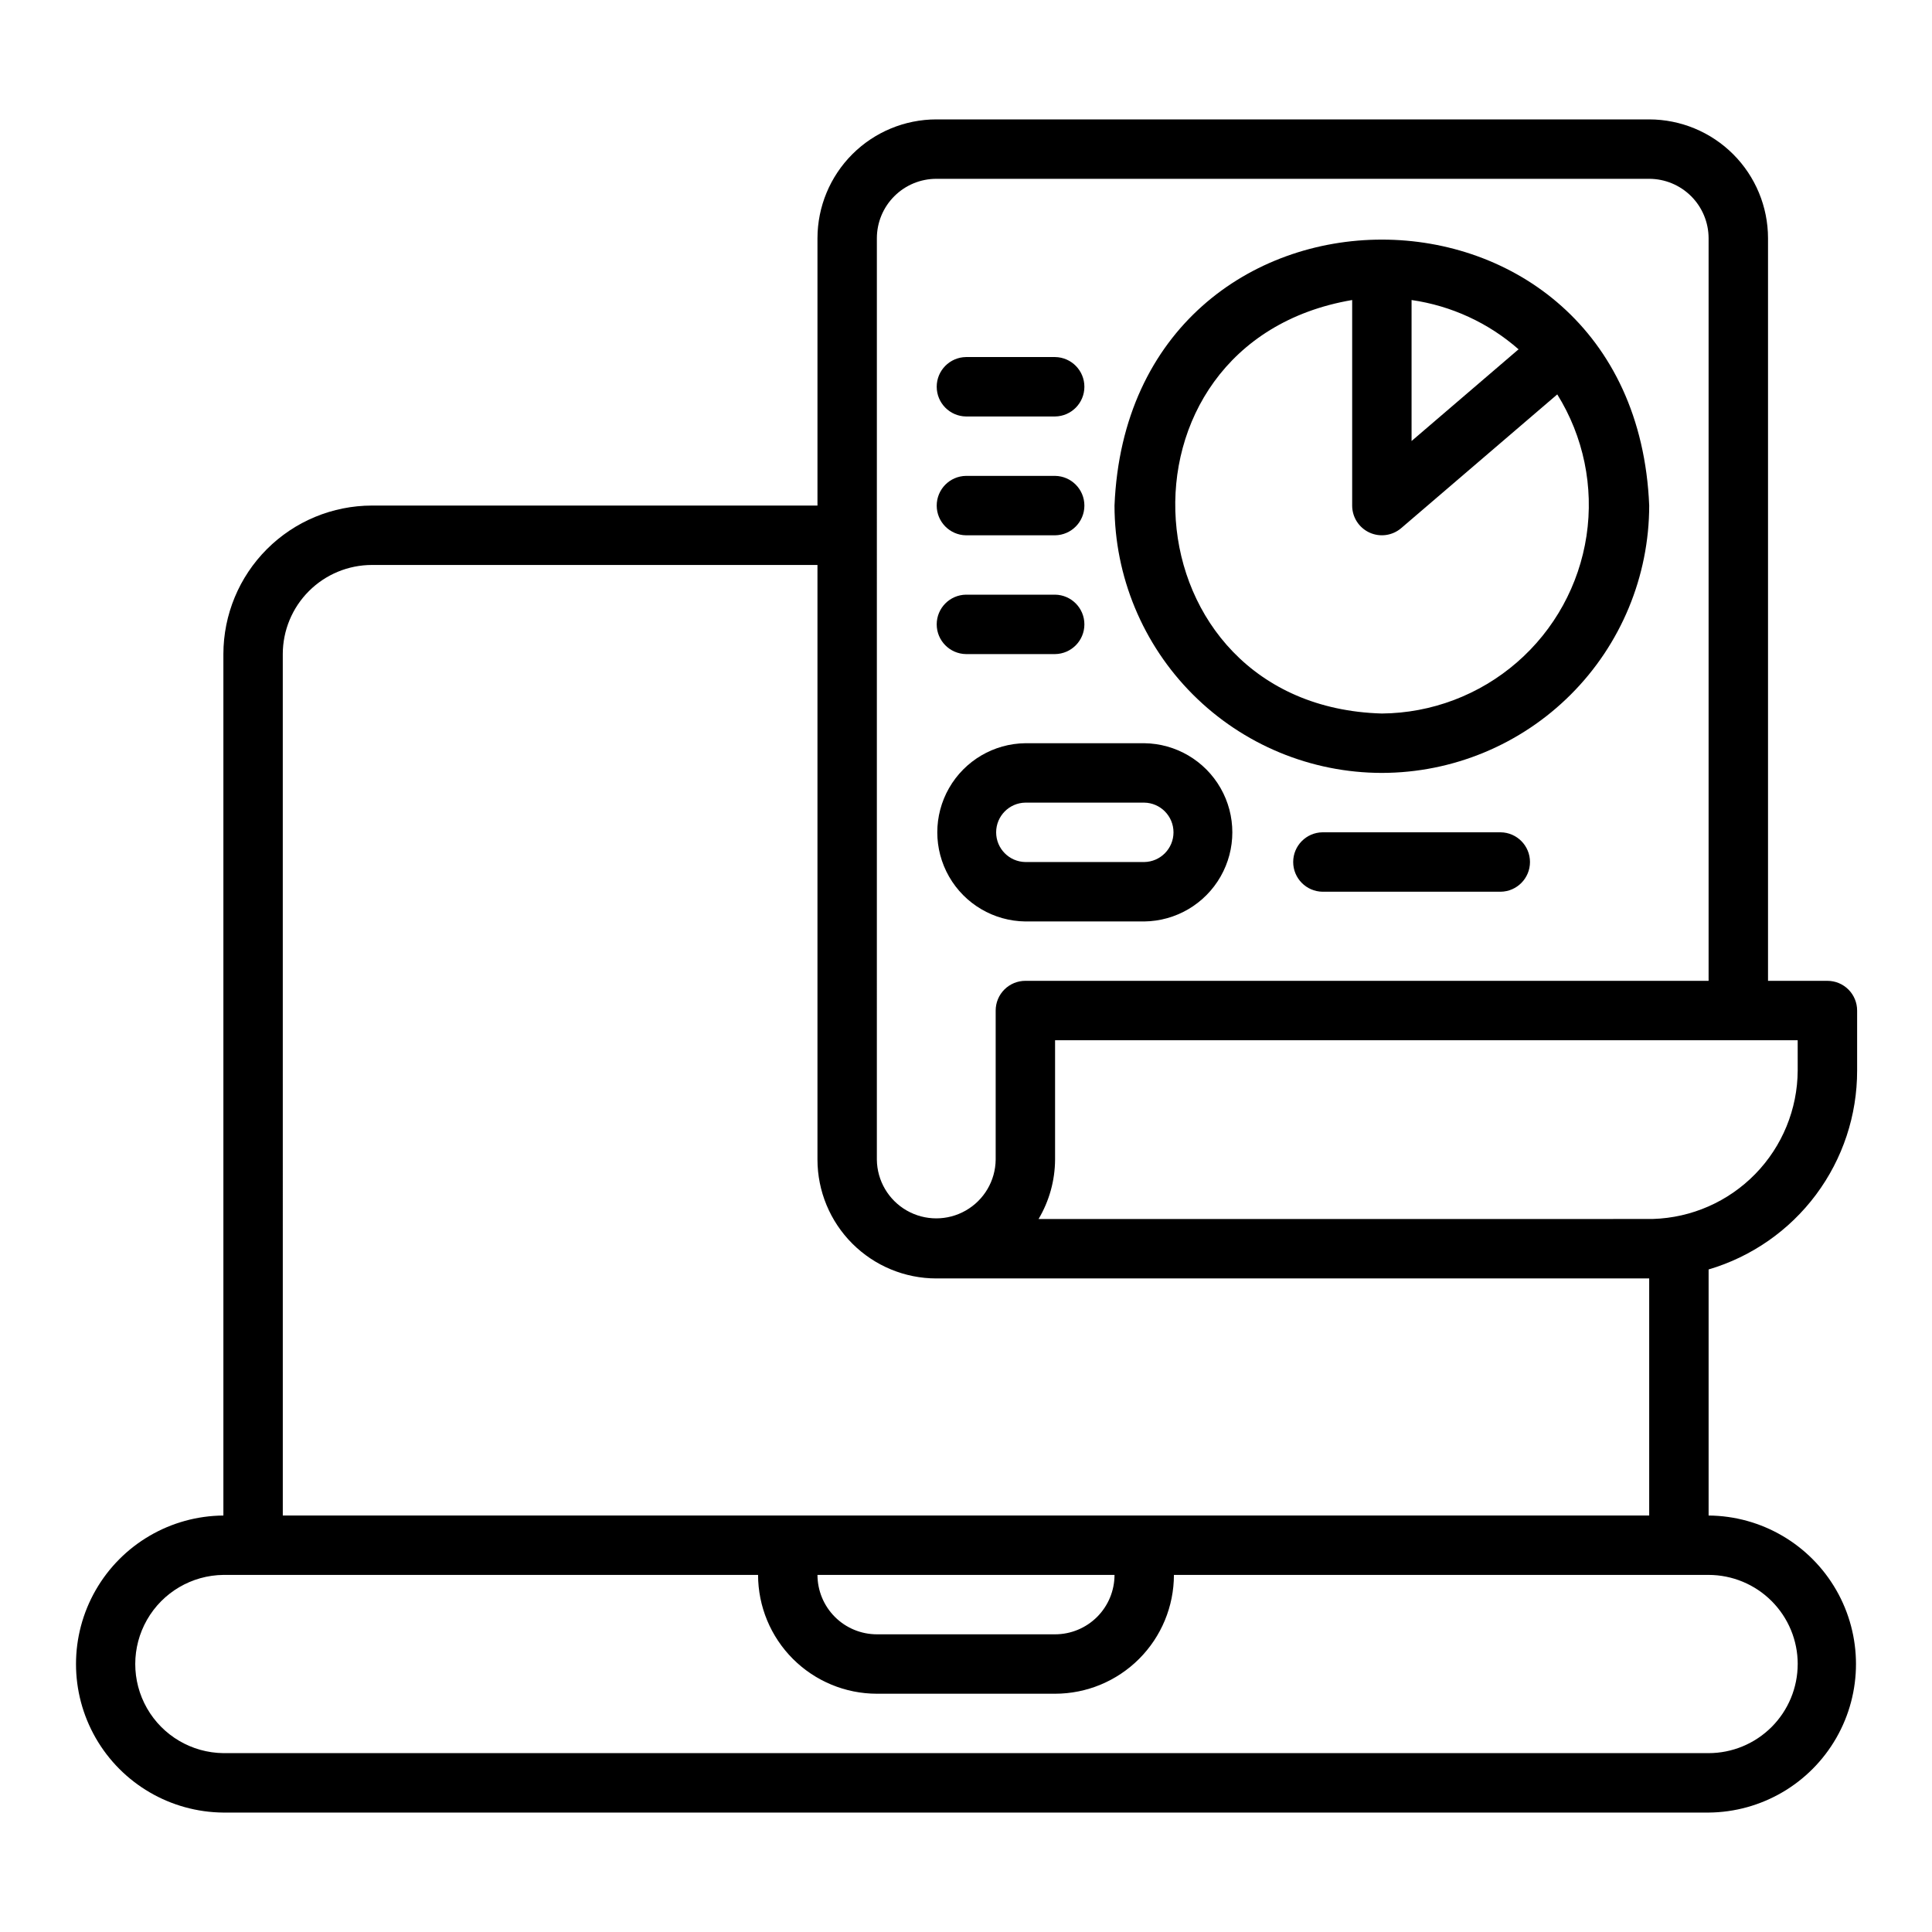
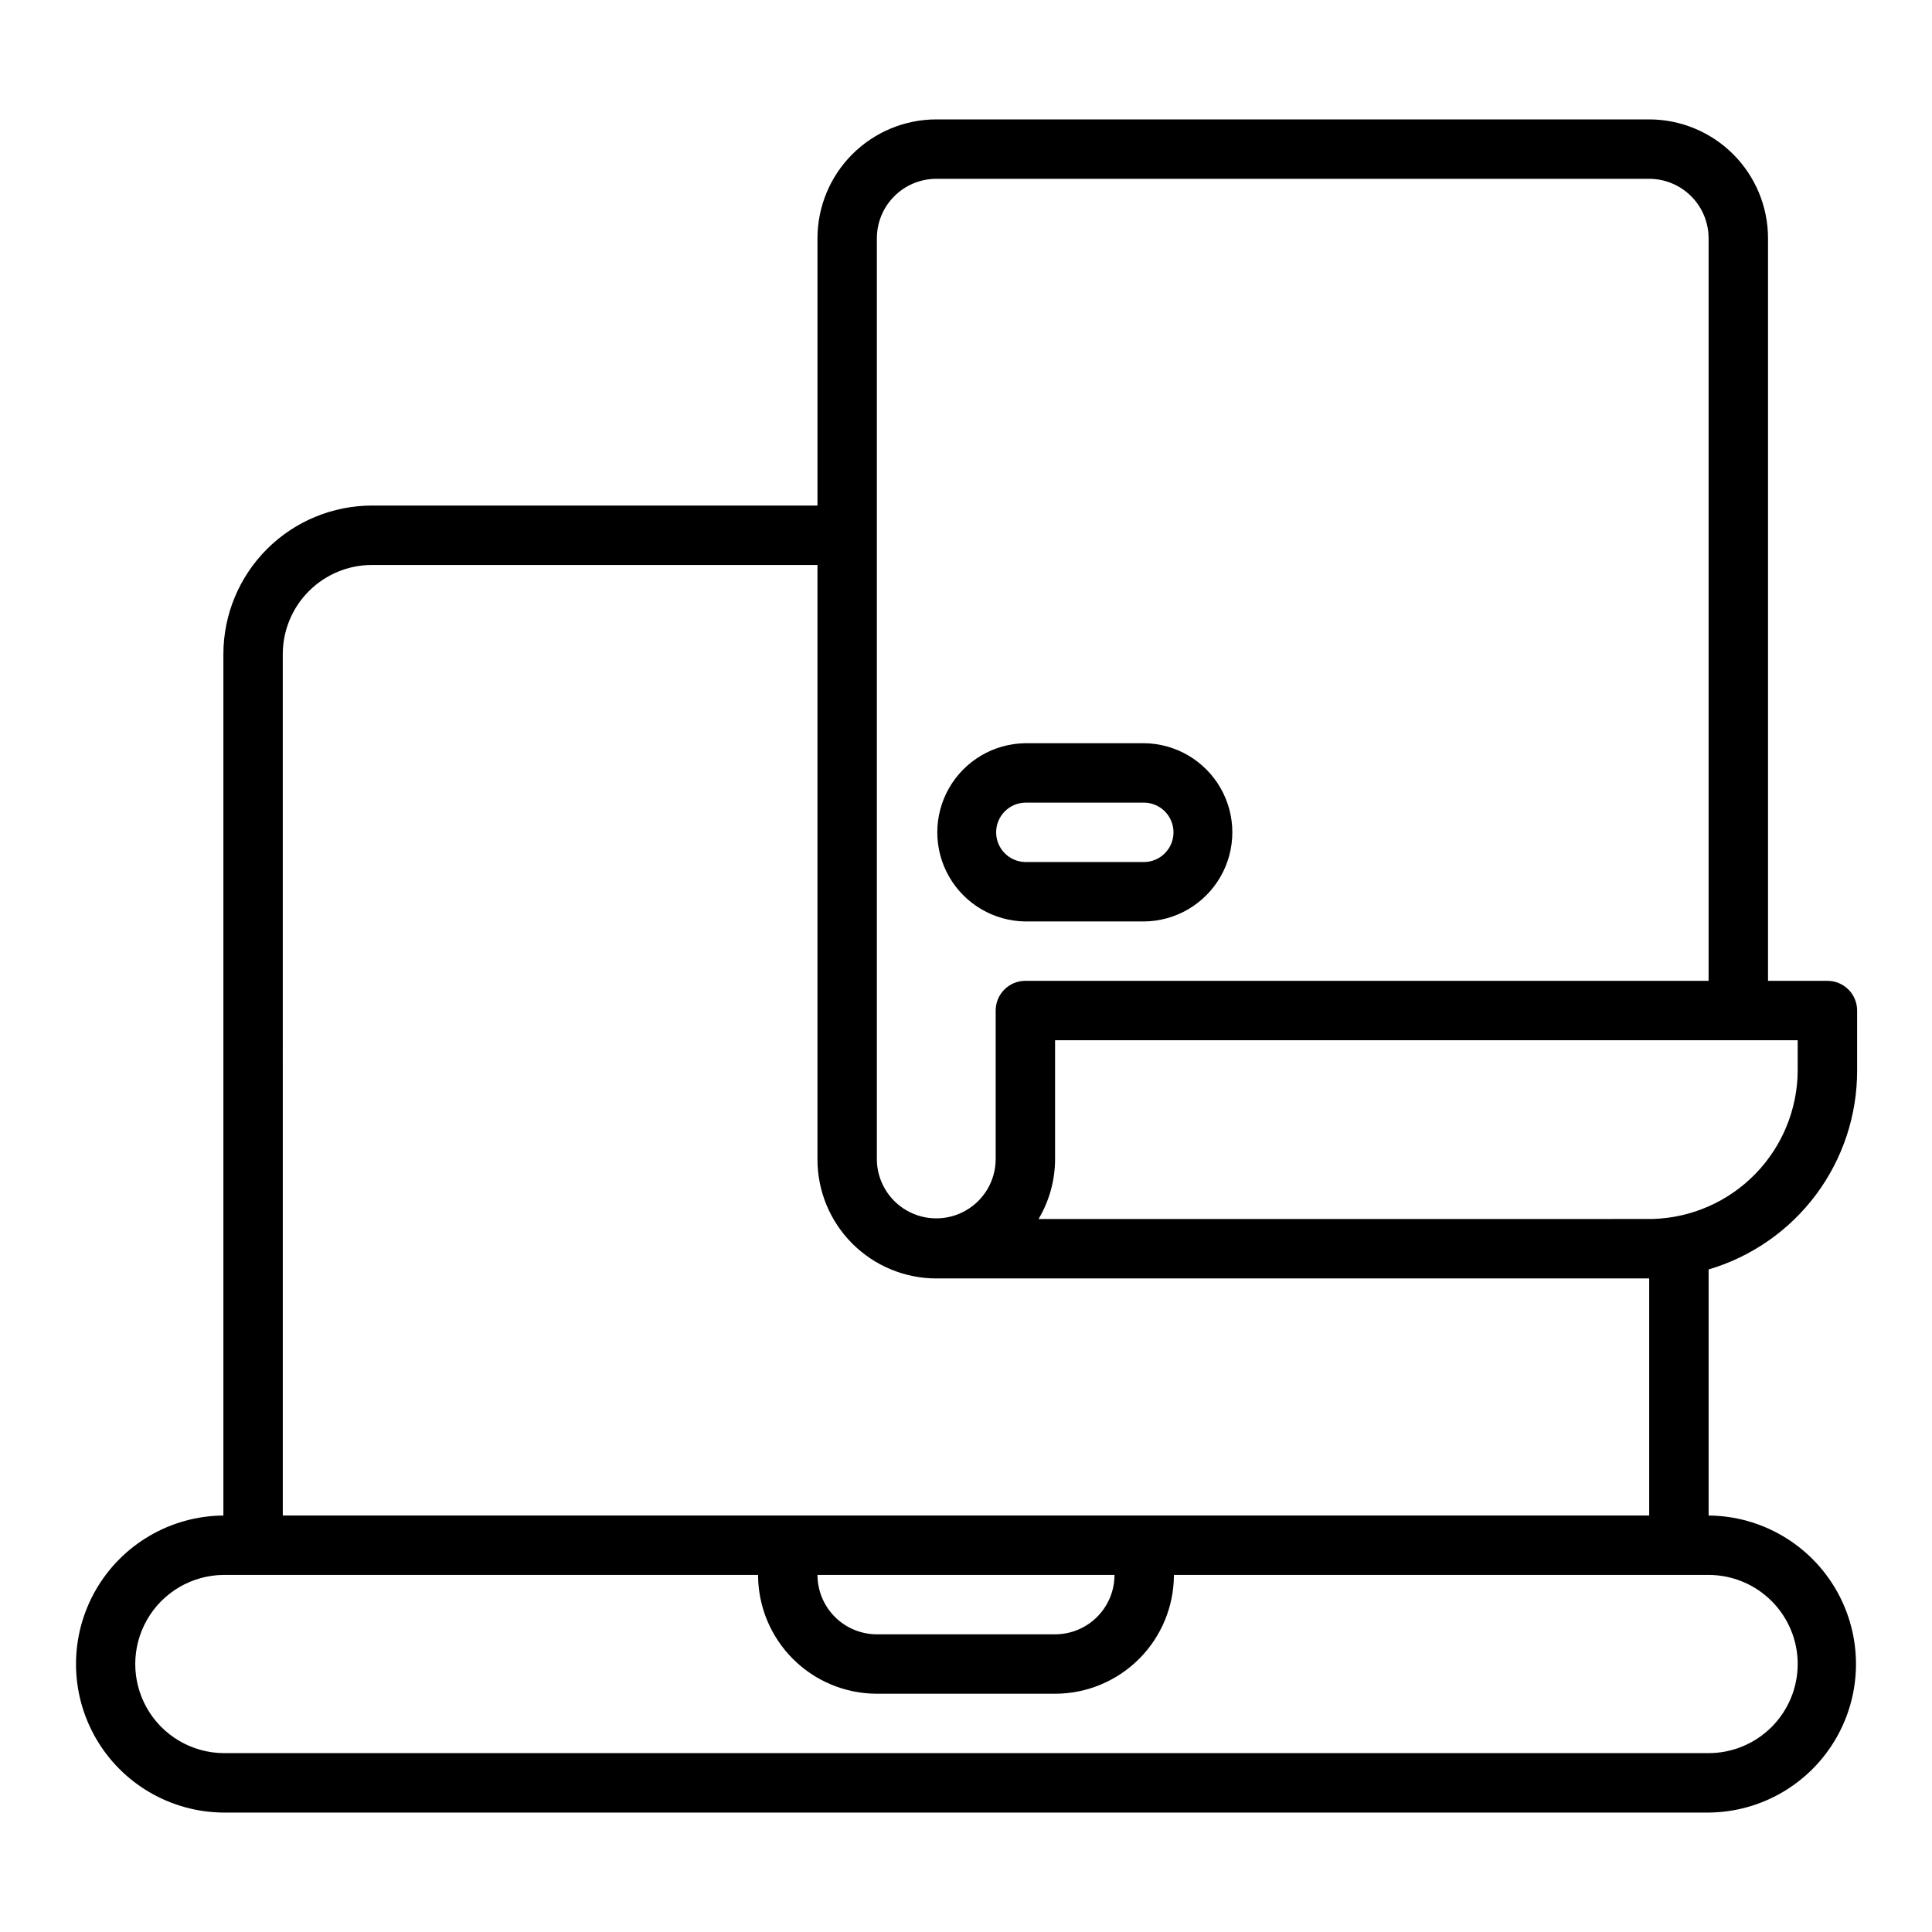
<svg xmlns="http://www.w3.org/2000/svg" fill="#000000" width="800px" height="800px" version="1.1" viewBox="144 144 512 512">
  <g>
    <path d="m628.29 403.93h-15.746v-196.8c-0.008-8.348-3.328-16.352-9.23-22.254-5.906-5.902-13.91-9.223-22.258-9.234h-188.93c-8.348 0.012-16.352 3.332-22.254 9.234s-9.223 13.906-9.234 22.254v70.848h-118.08c-10.438 0.016-20.441 4.164-27.82 11.543-7.379 7.379-11.527 17.383-11.539 27.82v228.29c-13.992 0.105-26.871 7.633-33.836 19.766-6.961 12.133-6.961 27.051 0 39.188 6.965 12.133 19.848 19.656 33.836 19.766h393.6c13.988-0.109 26.867-7.633 33.832-19.77 6.965-12.133 6.965-27.051 0-39.184-6.965-12.133-19.844-19.66-33.832-19.766v-65.211c11.375-3.356 21.355-10.305 28.453-19.809 7.094-9.504 10.922-21.051 10.906-32.91v-15.898c0-2.086-0.828-4.09-2.305-5.566-1.477-1.477-3.481-2.305-5.566-2.305zm-251.91-196.8c0.004-4.172 1.664-8.176 4.617-11.125 2.949-2.953 6.953-4.613 11.125-4.617h188.93c4.176 0.004 8.176 1.664 11.129 4.617 2.949 2.949 4.609 6.953 4.617 11.125v196.8h-181.06c-2.086 0-4.09 0.828-5.566 2.305-1.477 1.477-2.305 3.481-2.305 5.566v39.516c-0.062 5.582-3.078 10.715-7.926 13.484-4.844 2.773-10.793 2.773-15.641 0-4.844-2.773-7.859-7.902-7.922-13.484zm-157.44 110.21c0.008-6.262 2.496-12.266 6.926-16.691 4.426-4.43 10.43-6.918 16.691-6.926h118.08v157.59c0.012 8.348 3.332 16.352 9.234 22.254 5.902 5.906 13.906 9.227 22.254 9.234h188.93v62.824h-362.11zm220.42 244.03c-0.004 4.176-1.664 8.176-4.617 11.129-2.953 2.949-6.953 4.609-11.129 4.613h-47.23c-4.176-0.004-8.176-1.664-11.129-4.613-2.949-2.953-4.609-6.953-4.617-11.129zm181.05 23.617c-0.004 6.262-2.496 12.262-6.922 16.691-4.43 4.426-10.434 6.918-16.691 6.922h-393.6c-8.375-0.094-16.074-4.613-20.234-11.883-4.16-7.269-4.156-16.195 0.004-23.465 4.16-7.266 11.855-11.789 20.23-11.883h141.7c0.008 8.348 3.328 16.352 9.23 22.254 5.906 5.906 13.91 9.227 22.258 9.234h47.23c8.352-0.008 16.355-3.328 22.258-9.234 5.902-5.902 9.223-13.906 9.23-22.254h141.7c6.258 0.008 12.262 2.496 16.691 6.926 4.426 4.426 6.918 10.43 6.922 16.691zm0-157.29v-0.004c-0.051 10.25-4.082 20.082-11.238 27.422-7.156 7.336-16.879 11.613-27.125 11.922-0.781 0.047-161.91 0-162.82 0.016v0.004c2.836-4.766 4.348-10.203 4.379-15.746v-31.641h196.8z" />
-     <path d="m510.21 348.83c18.785-0.023 36.793-7.492 50.074-20.777 13.281-13.281 20.754-31.289 20.773-50.074-3.891-93.988-137.82-93.961-141.7 0v0.004c0.02 18.781 7.492 36.789 20.773 50.07 13.281 13.285 31.289 20.754 50.074 20.777zm7.871-125.32c10.52 1.512 20.371 6.051 28.355 13.059l-28.355 24.305zm-15.742 0v54.473c0 3.074 1.789 5.867 4.582 7.152 2.793 1.285 6.078 0.824 8.414-1.176l41.359-35.441h-0.004c6.961 11.172 9.707 24.461 7.75 37.48-1.961 13.016-8.496 24.91-18.438 33.539-9.938 8.633-22.629 13.438-35.793 13.551-68.27-1.938-74.742-98.199-7.871-109.58z" />
-     <path d="m400 254.37h23.617-0.004c4.305-0.062 7.762-3.57 7.762-7.875 0-4.305-3.457-7.809-7.762-7.871h-23.613c-4.305 0.062-7.762 3.566-7.762 7.871 0 4.305 3.457 7.812 7.762 7.875z" />
-     <path d="m400 285.86h23.617-0.004c4.305-0.062 7.762-3.57 7.762-7.875 0-4.305-3.457-7.809-7.762-7.871h-23.613c-4.305 0.062-7.762 3.566-7.762 7.871 0 4.305 3.457 7.812 7.762 7.875z" />
-     <path d="m400 317.34h23.617-0.004c4.305-0.062 7.762-3.57 7.762-7.875s-3.457-7.809-7.762-7.871h-23.613c-4.305 0.062-7.762 3.566-7.762 7.871s3.457 7.812 7.762 7.875z" />
    <path d="m447.23 340.96h-31.488c-8.375 0.094-16.07 4.617-20.23 11.887-4.16 7.266-4.16 16.195 0 23.461 4.16 7.269 11.855 11.793 20.23 11.887h31.488c8.375-0.094 16.07-4.617 20.23-11.887 4.16-7.266 4.16-16.195 0-23.461-4.16-7.269-11.855-11.793-20.23-11.887zm0 31.488h-31.488c-4.301-0.062-7.754-3.57-7.754-7.871s3.453-7.809 7.754-7.871h31.488c4.301 0.062 7.758 3.57 7.758 7.871s-3.457 7.809-7.758 7.871z" />
-     <path d="m541.7 364.57h-47.234c-4.301 0.062-7.758 3.566-7.758 7.871 0 4.305 3.457 7.812 7.762 7.875h47.23c4.305-0.062 7.762-3.57 7.762-7.875 0-4.305-3.457-7.809-7.762-7.871z" />
  </g>
</svg>